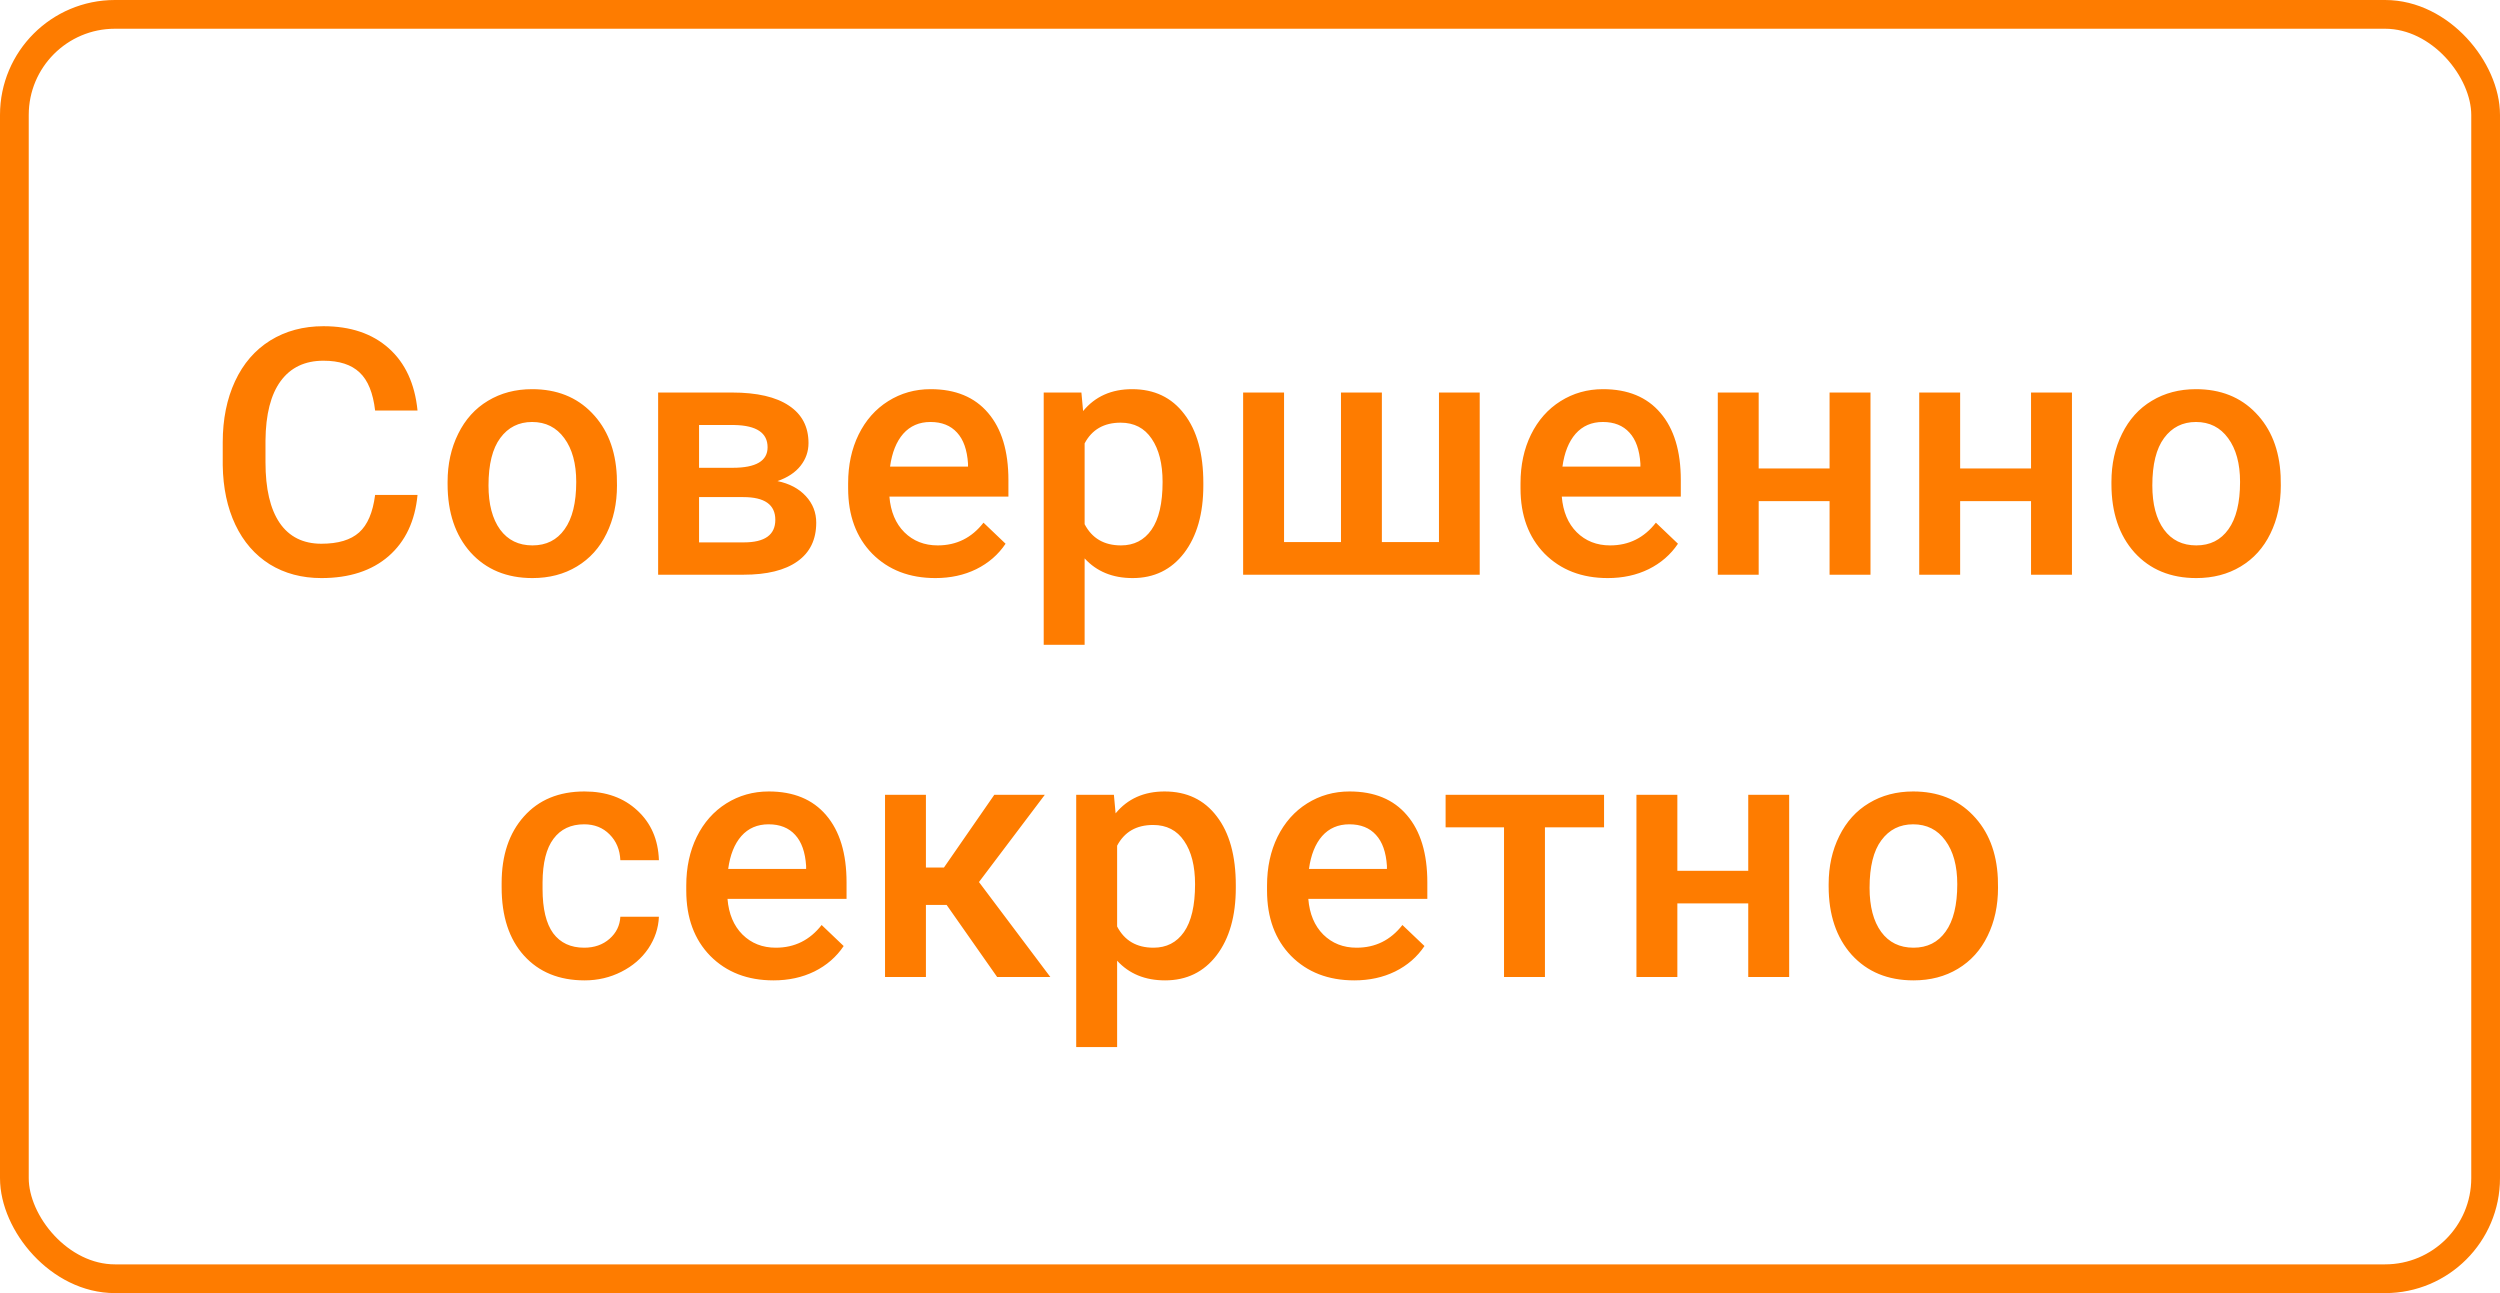
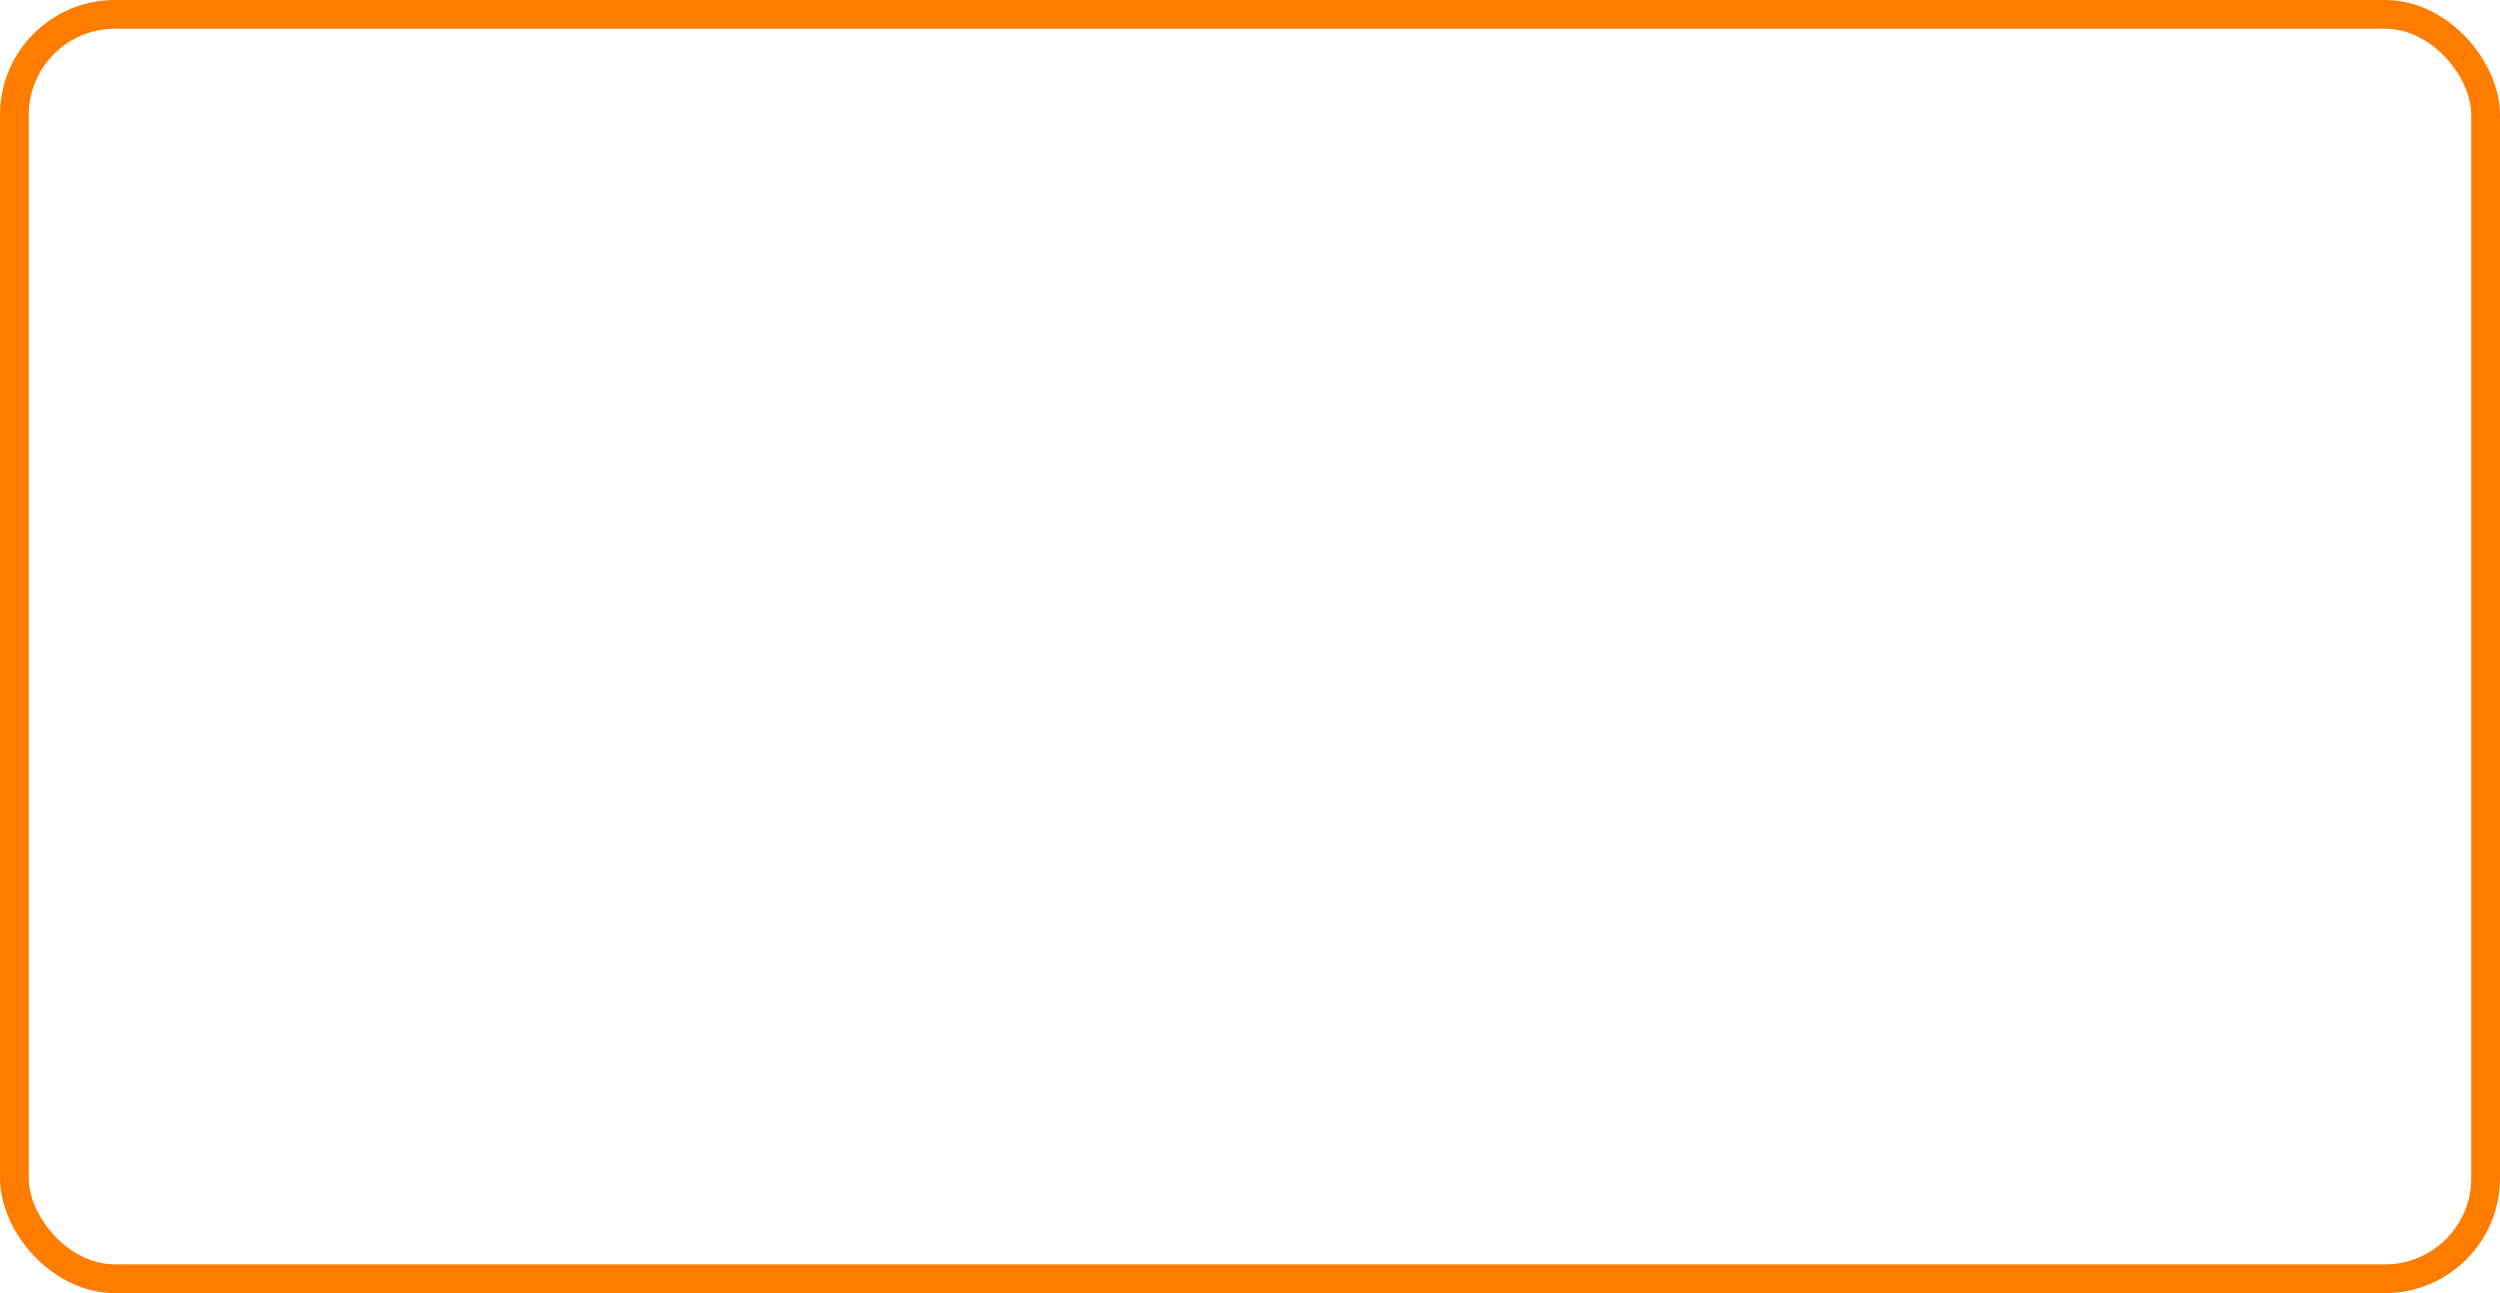
<svg xmlns="http://www.w3.org/2000/svg" width="87" height="45" viewBox="0 0 87 45" fill="none">
  <rect x="0.5" y="0.5" width="86" height="44" rx="3.5" stroke="#FE7C00" />
-   <path d="M14.53 17.223C14.444 18.133 14.108 18.844 13.523 19.355C12.937 19.863 12.157 20.117 11.185 20.117C10.505 20.117 9.905 19.957 9.386 19.637C8.87 19.312 8.472 18.854 8.19 18.26C7.909 17.666 7.763 16.977 7.751 16.191V15.395C7.751 14.59 7.894 13.881 8.179 13.268C8.464 12.654 8.872 12.182 9.403 11.85C9.939 11.518 10.556 11.352 11.255 11.352C12.196 11.352 12.954 11.607 13.528 12.119C14.103 12.631 14.437 13.354 14.53 14.287H13.054C12.983 13.674 12.804 13.232 12.515 12.963C12.229 12.69 11.81 12.553 11.255 12.553C10.61 12.553 10.114 12.789 9.767 13.262C9.423 13.73 9.247 14.42 9.239 15.33V16.086C9.239 17.008 9.403 17.711 9.731 18.195C10.063 18.68 10.548 18.922 11.185 18.922C11.767 18.922 12.204 18.791 12.497 18.529C12.79 18.268 12.976 17.832 13.054 17.223H14.53ZM15.576 16.771C15.576 16.15 15.699 15.592 15.945 15.096C16.191 14.596 16.537 14.213 16.982 13.947C17.428 13.678 17.939 13.543 18.517 13.543C19.373 13.543 20.066 13.818 20.598 14.369C21.133 14.92 21.422 15.65 21.465 16.561L21.471 16.895C21.471 17.52 21.349 18.078 21.107 18.57C20.869 19.062 20.525 19.443 20.076 19.713C19.631 19.982 19.115 20.117 18.529 20.117C17.635 20.117 16.918 19.82 16.379 19.227C15.844 18.629 15.576 17.834 15.576 16.842V16.771ZM17 16.895C17 17.547 17.135 18.059 17.404 18.43C17.674 18.797 18.049 18.98 18.529 18.98C19.01 18.98 19.383 18.793 19.648 18.418C19.918 18.043 20.053 17.494 20.053 16.771C20.053 16.131 19.914 15.623 19.637 15.248C19.363 14.873 18.99 14.685 18.517 14.685C18.053 14.685 17.683 14.871 17.41 15.242C17.137 15.609 17 16.16 17 16.895ZM22.903 20V13.66H25.475C26.343 13.66 27.003 13.812 27.456 14.117C27.909 14.418 28.136 14.852 28.136 15.418C28.136 15.711 28.044 15.975 27.86 16.209C27.68 16.439 27.413 16.617 27.057 16.742C27.471 16.828 27.8 17.002 28.042 17.264C28.284 17.525 28.405 17.834 28.405 18.189C28.405 18.779 28.186 19.229 27.749 19.537C27.315 19.846 26.69 20 25.874 20H22.903ZM24.327 17.299V18.875H25.886C26.616 18.875 26.981 18.613 26.981 18.09C26.981 17.562 26.61 17.299 25.868 17.299H24.327ZM24.327 16.279H25.499C26.307 16.279 26.712 16.041 26.712 15.565C26.712 15.065 26.329 14.807 25.563 14.791H24.327V16.279ZM32.55 20.117C31.648 20.117 30.916 19.834 30.353 19.268C29.795 18.697 29.515 17.939 29.515 16.994V16.818C29.515 16.186 29.636 15.621 29.879 15.125C30.125 14.625 30.468 14.236 30.91 13.959C31.351 13.682 31.843 13.543 32.386 13.543C33.25 13.543 33.916 13.818 34.385 14.369C34.857 14.92 35.093 15.699 35.093 16.707V17.281H30.951C30.994 17.805 31.168 18.219 31.472 18.523C31.781 18.828 32.168 18.98 32.633 18.98C33.285 18.98 33.816 18.717 34.226 18.189L34.994 18.922C34.74 19.301 34.4 19.596 33.974 19.807C33.552 20.014 33.078 20.117 32.55 20.117ZM32.38 14.685C31.99 14.685 31.674 14.822 31.431 15.096C31.193 15.369 31.041 15.75 30.974 16.238H33.687V16.133C33.656 15.656 33.529 15.297 33.306 15.055C33.084 14.809 32.775 14.685 32.38 14.685ZM41.876 16.895C41.876 17.875 41.653 18.658 41.208 19.244C40.762 19.826 40.165 20.117 39.415 20.117C38.719 20.117 38.163 19.889 37.745 19.432V22.438H36.321V13.66H37.633L37.692 14.305C38.11 13.797 38.678 13.543 39.397 13.543C40.17 13.543 40.776 13.832 41.213 14.41C41.655 14.984 41.876 15.783 41.876 16.807V16.895ZM40.458 16.771C40.458 16.139 40.331 15.637 40.077 15.266C39.827 14.895 39.467 14.709 38.999 14.709C38.417 14.709 37.999 14.949 37.745 15.43V18.242C38.002 18.734 38.424 18.98 39.01 18.98C39.463 18.98 39.817 18.799 40.071 18.436C40.329 18.068 40.458 17.514 40.458 16.771ZM44.685 13.66V18.863H46.666V13.66H48.089V18.863H50.076V13.66H51.494V20H43.261V13.66H44.685ZM55.95 20.117C55.047 20.117 54.315 19.834 53.752 19.268C53.194 18.697 52.914 17.939 52.914 16.994V16.818C52.914 16.186 53.035 15.621 53.278 15.125C53.524 14.625 53.867 14.236 54.309 13.959C54.75 13.682 55.242 13.543 55.785 13.543C56.649 13.543 57.315 13.818 57.783 14.369C58.256 14.92 58.492 15.699 58.492 16.707V17.281H54.35C54.393 17.805 54.567 18.219 54.871 18.523C55.18 18.828 55.567 18.98 56.032 18.98C56.684 18.98 57.215 18.717 57.625 18.189L58.393 18.922C58.139 19.301 57.799 19.596 57.373 19.807C56.952 20.014 56.477 20.117 55.95 20.117ZM55.78 14.685C55.389 14.685 55.073 14.822 54.83 15.096C54.592 15.369 54.44 15.75 54.373 16.238H57.086V16.133C57.055 15.656 56.928 15.297 56.705 15.055C56.483 14.809 56.174 14.685 55.78 14.685ZM65.093 20H63.669V17.439H61.202V20H59.779V13.66H61.202V16.303H63.669V13.66H65.093V20ZM72.104 20H70.68V17.439H68.213V20H66.789V13.66H68.213V16.303H70.68V13.66H72.104V20ZM73.478 16.771C73.478 16.15 73.6 15.592 73.847 15.096C74.093 14.596 74.438 14.213 74.884 13.947C75.329 13.678 75.841 13.543 76.419 13.543C77.274 13.543 77.968 13.818 78.499 14.369C79.034 14.92 79.323 15.65 79.366 16.561L79.372 16.895C79.372 17.52 79.251 18.078 79.009 18.57C78.77 19.062 78.427 19.443 77.978 19.713C77.532 19.982 77.017 20.117 76.431 20.117C75.536 20.117 74.819 19.82 74.28 19.227C73.745 18.629 73.478 17.834 73.478 16.842V16.771ZM74.901 16.895C74.901 17.547 75.036 18.059 75.306 18.43C75.575 18.797 75.95 18.98 76.431 18.98C76.911 18.98 77.284 18.793 77.55 18.418C77.819 18.043 77.954 17.494 77.954 16.771C77.954 16.131 77.815 15.623 77.538 15.248C77.265 14.873 76.892 14.685 76.419 14.685C75.954 14.685 75.585 14.871 75.311 15.242C75.038 15.609 74.901 16.16 74.901 16.895ZM20.328 32.98C20.683 32.98 20.978 32.877 21.213 32.67C21.447 32.463 21.572 32.207 21.588 31.902H22.93C22.914 32.297 22.791 32.666 22.561 33.01C22.33 33.35 22.017 33.619 21.623 33.818C21.228 34.018 20.803 34.117 20.346 34.117C19.459 34.117 18.756 33.83 18.236 33.256C17.717 32.682 17.457 31.889 17.457 30.877V30.73C17.457 29.766 17.715 28.994 18.23 28.416C18.746 27.834 19.449 27.543 20.34 27.543C21.094 27.543 21.707 27.764 22.18 28.205C22.656 28.643 22.906 29.219 22.93 29.934H21.588C21.572 29.57 21.447 29.271 21.213 29.037C20.982 28.803 20.687 28.686 20.328 28.686C19.867 28.686 19.512 28.854 19.262 29.189C19.012 29.521 18.885 30.027 18.881 30.707V30.936C18.881 31.623 19.004 32.137 19.25 32.477C19.5 32.812 19.859 32.98 20.328 32.98ZM26.917 34.117C26.015 34.117 25.282 33.834 24.72 33.268C24.161 32.697 23.882 31.939 23.882 30.994V30.818C23.882 30.186 24.003 29.621 24.245 29.125C24.491 28.625 24.835 28.236 25.276 27.959C25.718 27.682 26.21 27.543 26.753 27.543C27.616 27.543 28.282 27.818 28.751 28.369C29.223 28.92 29.46 29.699 29.46 30.707V31.281H25.317C25.36 31.805 25.534 32.219 25.839 32.523C26.147 32.828 26.534 32.98 26.999 32.98C27.651 32.98 28.182 32.717 28.593 32.19L29.36 32.922C29.106 33.301 28.766 33.596 28.341 33.807C27.919 34.014 27.444 34.117 26.917 34.117ZM26.747 28.686C26.356 28.686 26.04 28.822 25.798 29.096C25.559 29.369 25.407 29.75 25.341 30.238H28.053V30.133C28.022 29.656 27.895 29.297 27.673 29.055C27.45 28.809 27.141 28.686 26.747 28.686ZM32.943 31.492H32.222V34H30.799V27.66H32.222V30.191H32.849L34.601 27.66H36.359L34.068 30.695L36.552 34H34.701L32.943 31.492ZM43.006 30.895C43.006 31.875 42.784 32.658 42.338 33.244C41.893 33.826 41.295 34.117 40.545 34.117C39.85 34.117 39.294 33.889 38.876 33.432V36.438H37.452V27.66H38.764L38.823 28.305C39.241 27.797 39.809 27.543 40.528 27.543C41.301 27.543 41.907 27.832 42.344 28.41C42.786 28.984 43.006 29.783 43.006 30.807V30.895ZM41.588 30.771C41.588 30.139 41.462 29.637 41.208 29.266C40.958 28.895 40.598 28.709 40.13 28.709C39.547 28.709 39.13 28.949 38.876 29.43V32.242C39.133 32.734 39.555 32.98 40.141 32.98C40.594 32.98 40.948 32.799 41.202 32.435C41.459 32.068 41.588 31.514 41.588 30.771ZM47.128 34.117C46.226 34.117 45.494 33.834 44.931 33.268C44.373 32.697 44.093 31.939 44.093 30.994V30.818C44.093 30.186 44.214 29.621 44.456 29.125C44.703 28.625 45.046 28.236 45.488 27.959C45.929 27.682 46.421 27.543 46.964 27.543C47.828 27.543 48.494 27.818 48.962 28.369C49.435 28.92 49.671 29.699 49.671 30.707V31.281H45.529C45.572 31.805 45.745 32.219 46.05 32.523C46.359 32.828 46.745 32.98 47.21 32.98C47.863 32.98 48.394 32.717 48.804 32.19L49.572 32.922C49.318 33.301 48.978 33.596 48.552 33.807C48.13 34.014 47.656 34.117 47.128 34.117ZM46.958 28.686C46.568 28.686 46.251 28.822 46.009 29.096C45.771 29.369 45.619 29.75 45.552 30.238H48.265V30.133C48.234 29.656 48.107 29.297 47.884 29.055C47.662 28.809 47.353 28.686 46.958 28.686ZM55.821 28.791H53.764V34H52.34V28.791H50.307V27.66H55.821V28.791ZM62.263 34H60.839V31.439H58.372V34H56.948V27.66H58.372V30.303H60.839V27.66H62.263V34ZM63.637 30.771C63.637 30.15 63.76 29.592 64.006 29.096C64.252 28.596 64.598 28.213 65.043 27.947C65.488 27.678 66 27.543 66.578 27.543C67.434 27.543 68.127 27.818 68.658 28.369C69.193 28.92 69.483 29.65 69.525 30.561L69.531 30.895C69.531 31.52 69.41 32.078 69.168 32.57C68.93 33.062 68.586 33.443 68.137 33.713C67.692 33.982 67.176 34.117 66.59 34.117C65.695 34.117 64.979 33.82 64.439 33.227C63.904 32.629 63.637 31.834 63.637 30.842V30.771ZM65.061 30.895C65.061 31.547 65.195 32.059 65.465 32.43C65.734 32.797 66.109 32.98 66.59 32.98C67.07 32.98 67.443 32.793 67.709 32.418C67.979 32.043 68.113 31.494 68.113 30.771C68.113 30.131 67.975 29.623 67.697 29.248C67.424 28.873 67.051 28.686 66.578 28.686C66.113 28.686 65.744 28.871 65.471 29.242C65.197 29.609 65.061 30.16 65.061 30.895Z" fill="#FE7C00" />
</svg>